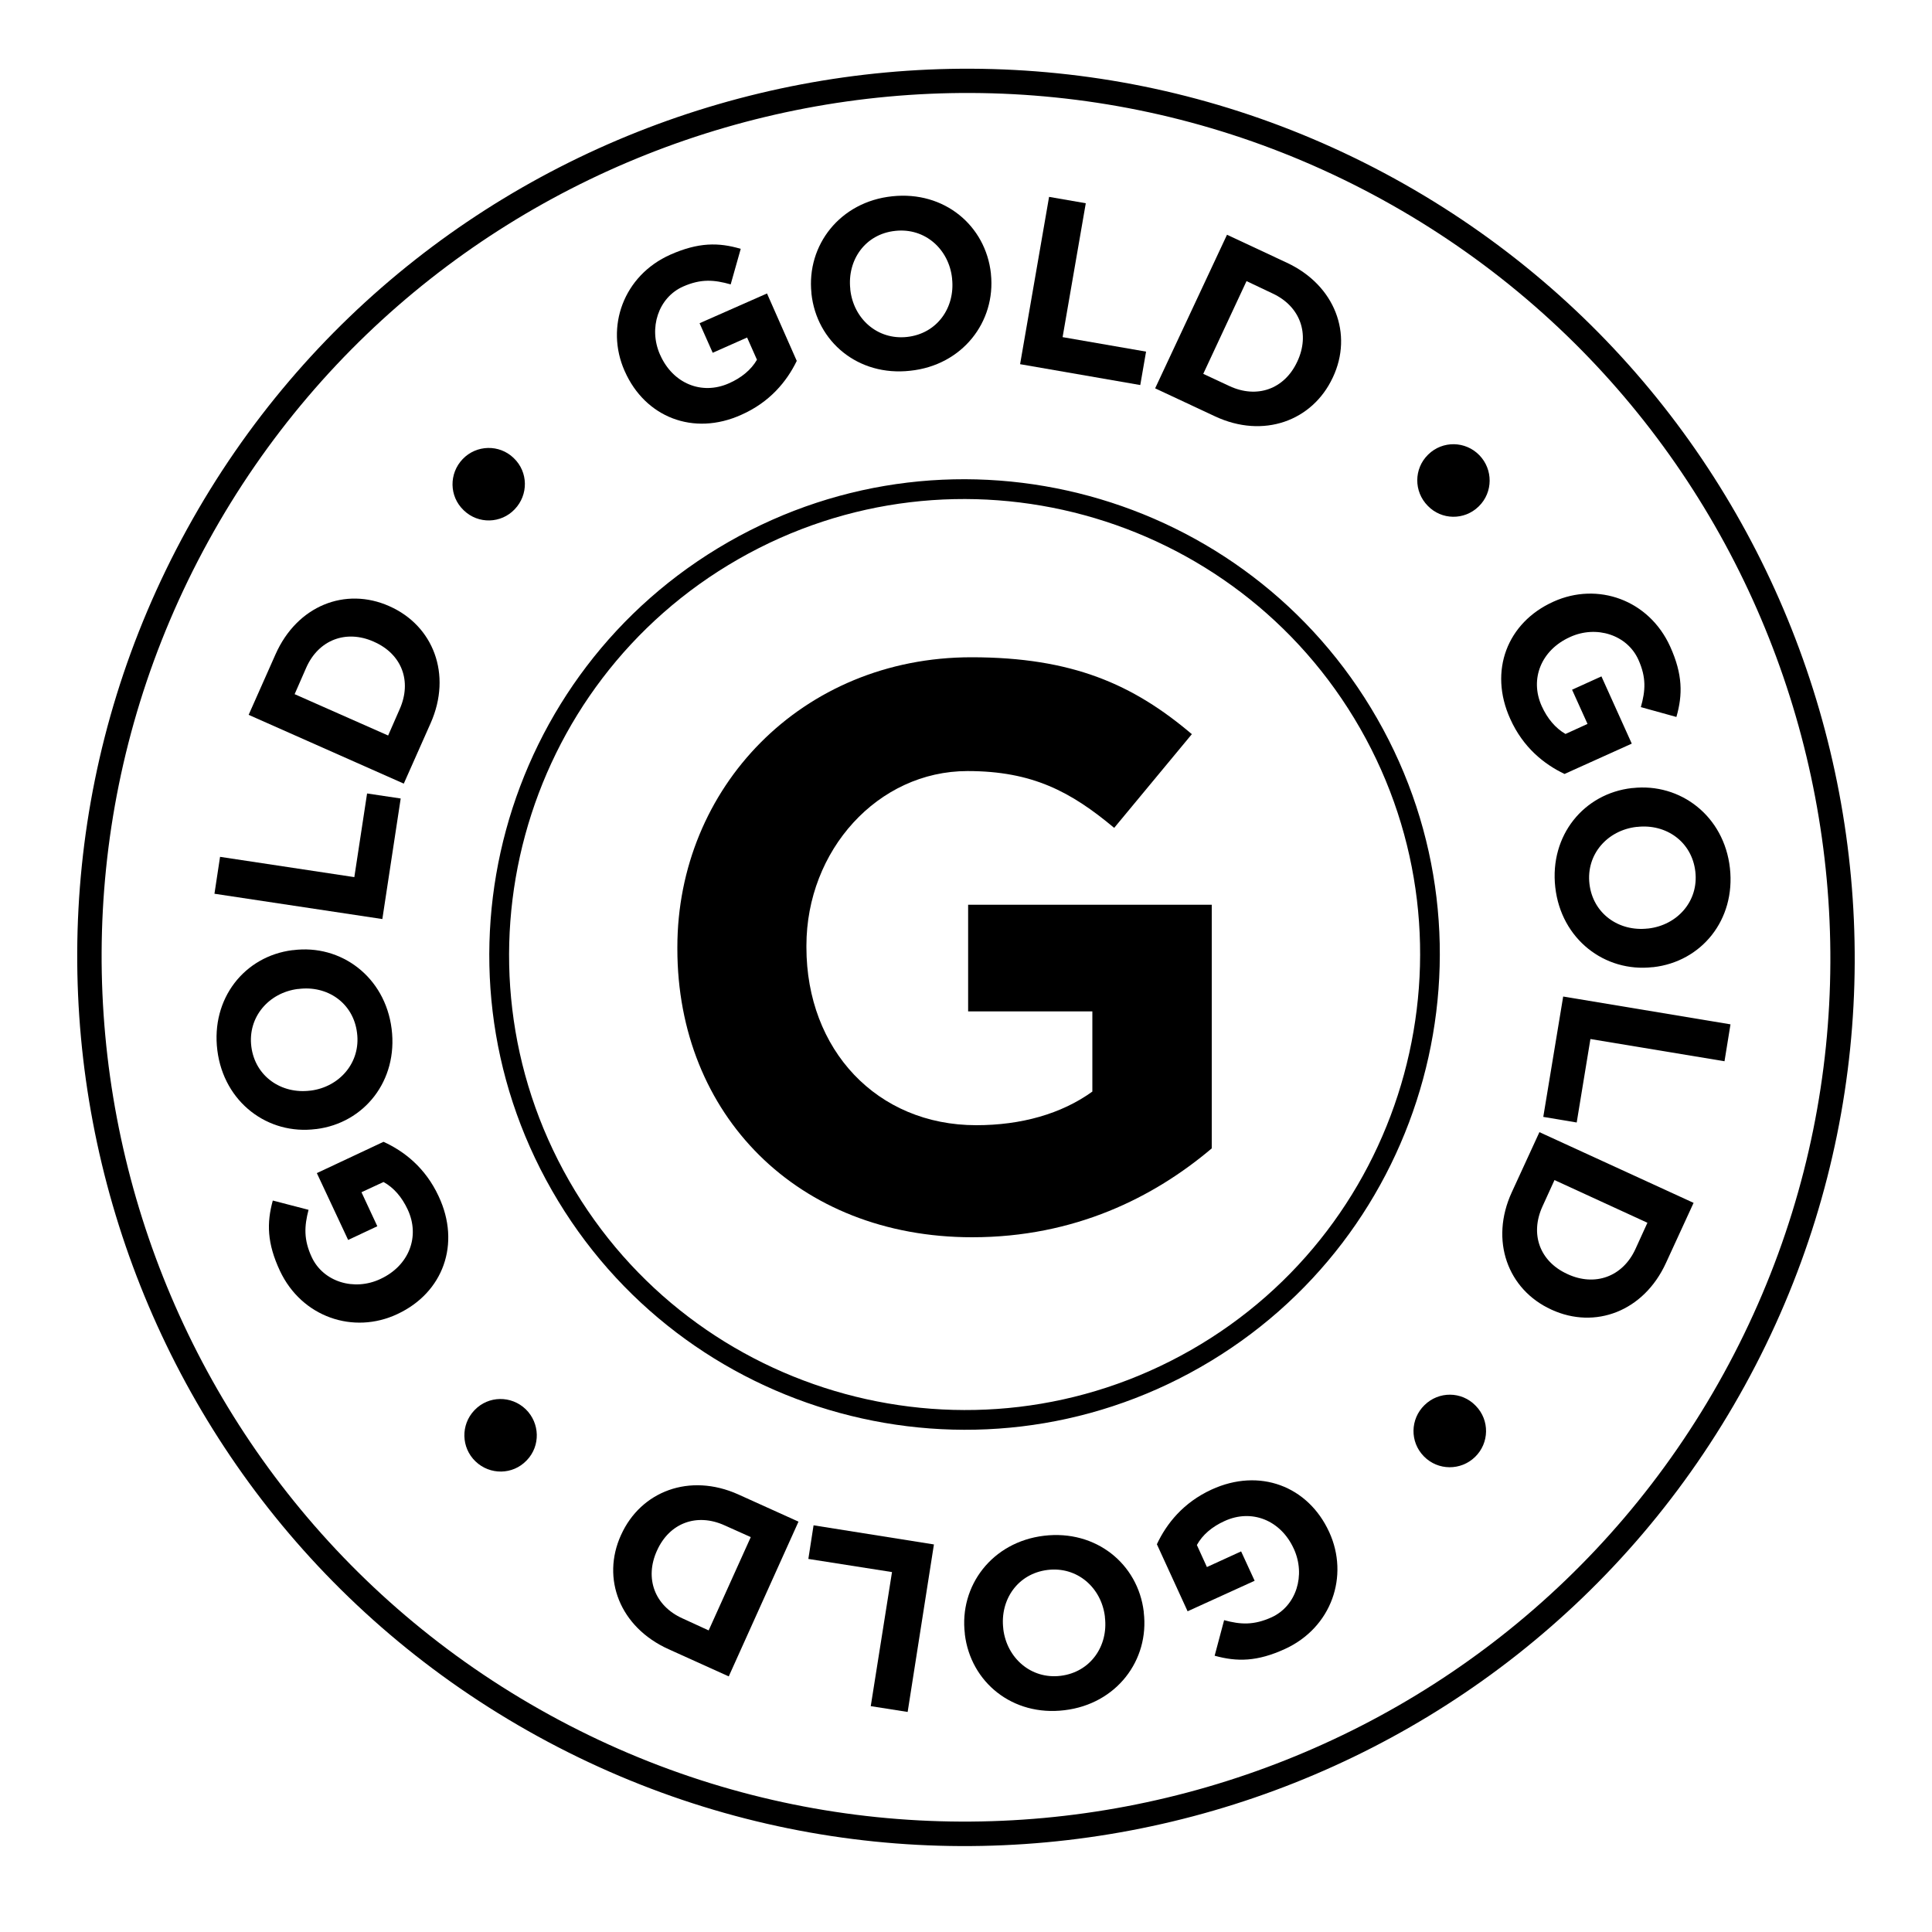
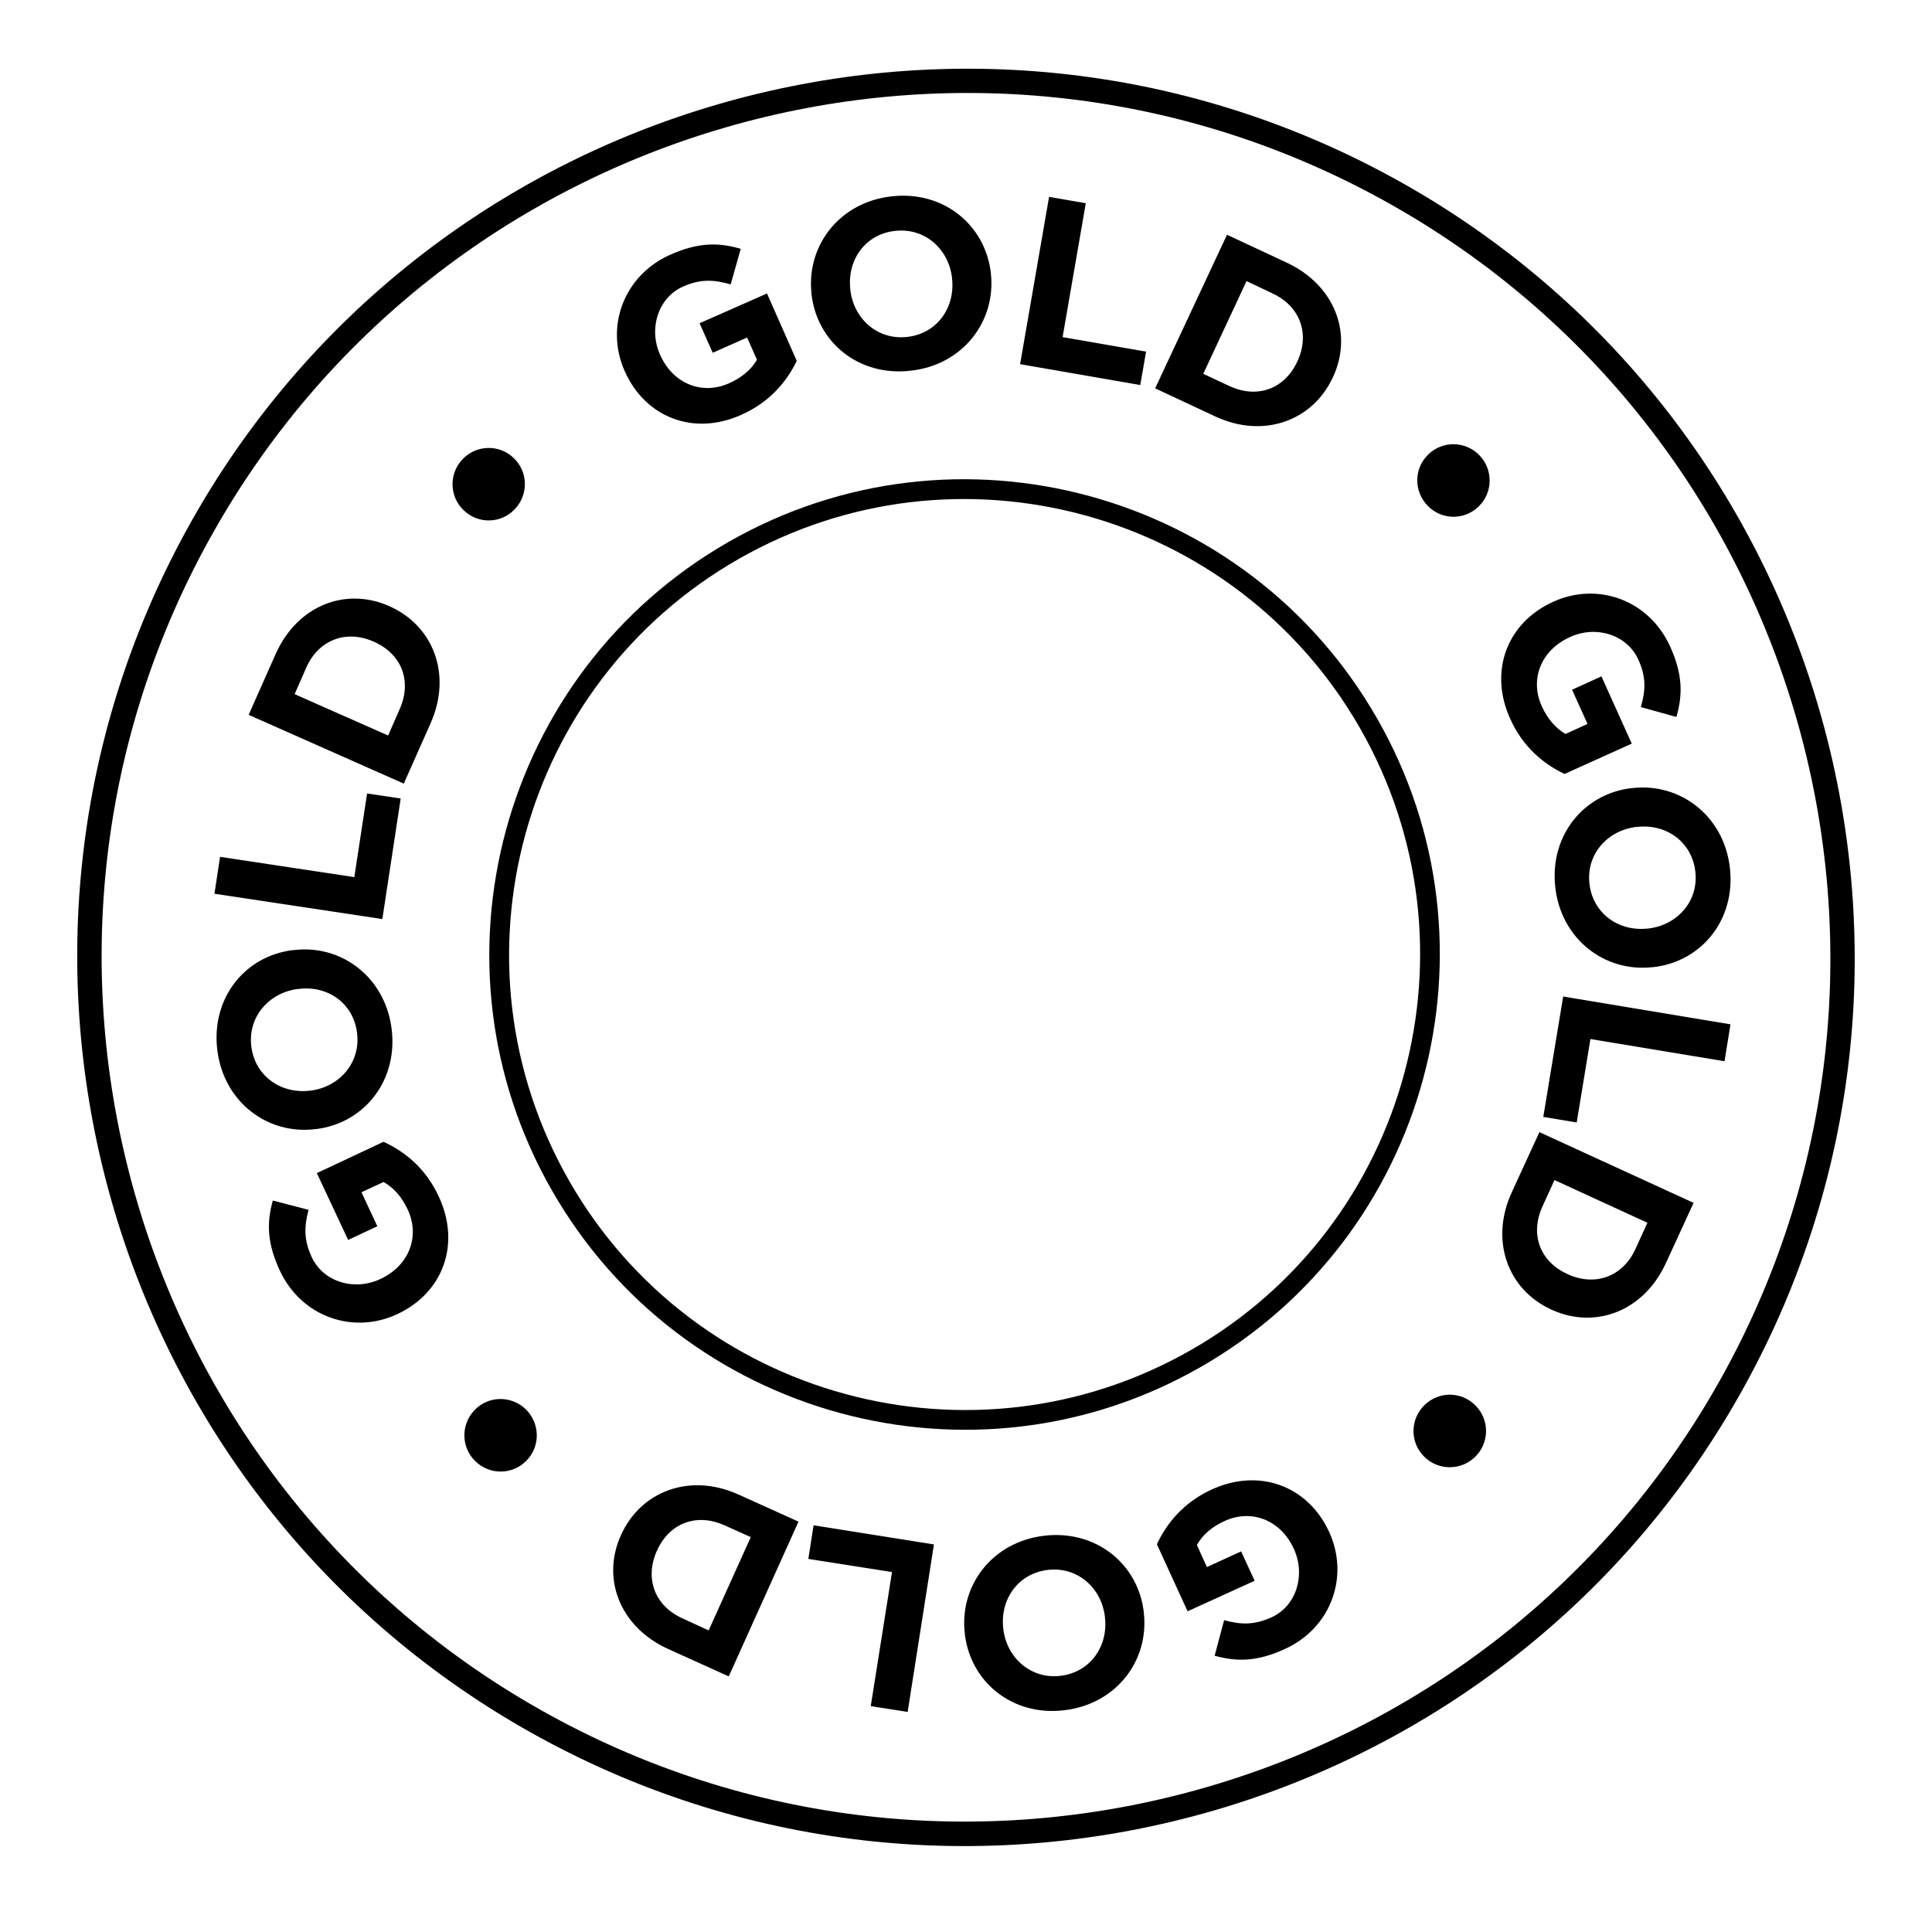
<svg xmlns="http://www.w3.org/2000/svg" version="1.1" id="Layer_1" x="0px" y="0px" viewBox="0 0 1000 1000" style="enable-background:new 0 0 1000 1000;" xml:space="preserve">
  <g>
    <g>
      <path d="M323.4,192.2l-0.1-0.2c-10.1-22.8-0.6-49.4,23.7-60.2c14.5-6.4,24.9-6.4,36.4-3l-5.2,18.4c-8.5-2.4-15.3-3-24.6,1.1    c-12.9,5.7-18,21.6-12,35.2l0.1,0.2c6.5,14.7,21.4,21,35.6,14.7c6.4-2.8,11.5-7,14.5-12.2l-5.1-11.5l-17.8,7.9l-6.8-15.3    l34.9-15.4l15.4,34.9c-5.2,10.7-14,21.4-28.7,27.9C358.9,225.9,333.9,215.9,323.4,192.2z" />
      <path d="M420,152l0-0.3c-2.6-24.8,14.8-47.3,41.8-50.1c27-2.9,48.4,15.2,51.1,40l0,0.2c2.6,24.8-14.8,47.3-41.8,50.1    C444.2,194.9,422.7,176.9,420,152z M492.8,144.3l0-0.2c-1.6-15-13.9-26.3-29.4-24.6c-15.5,1.6-24.9,15-23.3,30l0,0.3    c1.6,15,13.9,26.3,29.4,24.6C485,172.7,494.4,159.3,492.8,144.3z" />
      <path d="M543,101.9l19,3.3l-12,69.3l43.2,7.5l-3,17.3L528,188.5L543,101.9z" />
      <path d="M635.1,121.5l31,14.5c25,11.7,34.3,37,23.8,59.3l-0.1,0.2c-10.5,22.4-35.9,31.7-60.9,20l-31-14.5L635.1,121.5z     M645.2,145.5l-22.4,48l13.5,6.3c14.3,6.7,28.5,1.6,35.1-12.5l0.1-0.2c6.6-14.1,1.6-28.5-12.8-35.2L645.2,145.5z" />
      <path d="M739.1,235.4l0.2-0.2c7.4-7.2,19.2-7,26.4,0.4c7.2,7.4,7.1,19.2-0.2,26.4l-0.2,0.2c-7.4,7.2-19.2,7-26.3-0.4    C731.7,254.4,731.8,242.6,739.1,235.4z" />
      <path d="M803.9,311.5l0.2-0.1c22.8-10.3,49.4-1,60.4,23.3c6.5,14.4,6.5,24.9,3.2,36.4l-18.4-5.1c2.4-8.5,2.9-15.3-1.3-24.6    c-5.8-12.8-21.7-17.9-35.3-11.7l-0.2,0.1c-14.6,6.6-20.9,21.5-14.5,35.7c2.9,6.4,7.1,11.4,12.3,14.4l11.4-5.2l-8-17.7l15.2-6.9    l15.7,34.8l-34.8,15.7c-10.7-5.1-21.5-13.8-28.1-28.5C770.4,347.2,780.2,322.2,803.9,311.5z" />
      <path d="M844.7,407.9l0.3,0c24.8-2.8,47.4,14.5,50.4,41.4c3,26.9-14.8,48.5-39.7,51.3l-0.3,0c-24.8,2.8-47.4-14.5-50.4-41.4    C802,432.3,819.9,410.7,844.7,407.9z M852.9,480.6l0.2,0c15-1.7,26.2-14.1,24.4-29.5c-1.8-15.5-15.2-24.8-30.1-23.1l-0.3,0    c-15,1.7-26.2,14.1-24.4,29.5C824.5,472.9,837.9,482.3,852.9,480.6z" />
      <path d="M895.7,530.2l-3.1,19.1l-69.4-11.5l-7.1,43.2l-17.3-2.9l10.3-62.3L895.7,530.2z" />
      <path d="M876.6,622.6l-14.3,31.1c-11.5,25.1-36.7,34.5-59.2,24.2l-0.2-0.1c-22.5-10.3-31.9-35.7-20.4-60.7l14.3-31.1L876.6,622.6z     M852.7,632.9l-48.1-22.1l-6.2,13.6c-6.6,14.4-1.4,28.5,12.8,35l0.2,0.1c14.1,6.5,28.5,1.4,35.1-13L852.7,632.9z" />
      <path d="M763.7,727.5l0.2,0.2c7.2,7.4,7,19.2-0.4,26.4c-7.4,7.2-19.2,7.1-26.4-0.2l-0.2-0.2c-7.2-7.4-7-19.2,0.4-26.4    C744.7,720,756.5,720.1,763.7,727.5z" />
      <path d="M687.9,792.8l0.1,0.2c10.4,22.7,1.3,49.4-22.9,60.5c-14.4,6.6-24.8,6.7-36.4,3.5l4.9-18.4c8.5,2.3,15.3,2.7,24.6-1.5    c12.8-5.9,17.7-21.8,11.5-35.4l-0.1-0.2c-6.7-14.6-21.7-20.7-35.8-14.2c-6.4,2.9-11.4,7.1-14.3,12.4l5.2,11.4l17.7-8.1l7,15.2    L614.7,834l-15.9-34.7c5-10.7,13.7-21.6,28.3-28.3C651.9,759.6,677,769.2,687.9,792.8z" />
      <path d="M592,834.2l0,0.3c3,24.8-14.1,47.5-41,50.7c-26.9,3.3-48.6-14.5-51.6-39.3l0-0.3c-3-24.8,14.1-47.5,41-50.7    C567.2,791.7,589,809.4,592,834.2z M519.3,843l0,0.2c1.8,14.9,14.3,26.1,29.7,24.2c15.4-1.9,24.7-15.4,22.9-30.3l0-0.3    c-1.8-15-14.3-26.1-29.7-24.2C526.8,814.5,517.5,828,519.3,843z" />
      <path d="M469.8,886.1l-19.1-3l11-69.4l-43.3-6.8l2.7-17.4l62.3,9.9L469.8,886.1z" />
      <path d="M377.2,867.7L346,853.6c-25.2-11.4-34.8-36.5-24.6-59l0.1-0.2c10.2-22.5,35.4-32.2,60.6-20.9l31.2,14.1L377.2,867.7z     M366.8,843.9l21.8-48.3l-13.6-6.1c-14.4-6.5-28.5-1.2-34.9,13l-0.1,0.2c-6.4,14.2-1.2,28.5,13.3,35L366.8,843.9z" />
      <path d="M272.7,755.8l-0.2,0.2c-7.1,7.4-18.9,7.6-26.4,0.4c-7.4-7.1-7.7-18.9-0.6-26.4l0.2-0.2c7.1-7.4,18.9-7.6,26.4-0.4    C279.5,736.6,279.8,748.4,272.7,755.8z" />
      <path d="M205.8,680.1l-0.2,0.1c-22.6,10.6-49.4,1.6-60.7-22.4c-6.7-14.3-6.9-24.8-3.7-36.4l18.5,4.8c-2.2,8.5-2.6,15.4,1.7,24.6    c6,12.7,21.9,17.6,35.5,11.2l0.2-0.1c14.5-6.8,20.5-21.8,13.9-35.9c-3-6.4-7.2-11.3-12.5-14.2l-11.4,5.3l8.2,17.6l-15.1,7.1    l-16.2-34.6l34.5-16.2c10.8,4.9,21.7,13.5,28.5,28.1C238.7,643.9,229.3,669.1,205.8,680.1z" />
      <path d="M163.7,584.4l-0.2,0c-24.8,3.2-47.6-13.8-51-40.7c-3.4-26.9,14.1-48.8,38.9-51.9l0.3,0c24.8-3.2,47.6,13.8,51,40.7    C206.1,559.4,188.5,581.3,163.7,584.4z M154.4,511.9l-0.3,0c-14.9,1.9-26,14.5-24,29.9c2,15.4,15.6,24.6,30.5,22.7l0.2,0    c14.9-1.9,26-14.5,24-29.9C182.9,519.1,169.4,509.9,154.4,511.9z" />
      <path d="M111,462.6l2.9-19.1l69.5,10.5l6.6-43.3l17.4,2.6l-9.5,62.4L111,462.6z" />
      <path d="M128.7,370l13.9-31.3c11.2-25.3,36.2-35,58.8-25l0.2,0.1c22.6,10,32.5,35.2,21.3,60.5l-13.9,31.3L128.7,370z M152.5,359.3    l48.4,21.4l6-13.7c6.4-14.5,1-28.5-13.3-34.8l-0.2-0.1c-14.2-6.3-28.5-1-34.9,13.5L152.5,359.3z" />
      <path d="M240.1,264.2l-0.2-0.2c-7.4-7.1-7.6-18.9-0.4-26.4c7.1-7.4,18.9-7.7,26.3-0.6l0.2,0.2c7.4,7.1,7.6,18.9,0.4,26.4    C259.4,271,247.6,271.4,240.1,264.2z" />
    </g>
    <g>
-       <path d="M350.6,491.1v-0.8c0-82.5,64.3-150.1,152.2-150.1c52.3,0,83.8,14.1,114.1,39.8l-40.2,48.5c-22.4-18.7-42.3-29.4-75.9-29.4    c-46.5,0-83.4,41.1-83.4,90.4v0.8c0,53.1,36.5,92.1,87.9,92.1c23.2,0,44-5.8,60.1-17.4v-41.5h-64.3v-55.2h126.1v126.1    c-29.9,25.3-70.9,46-124,46C412.8,640.4,350.6,576.9,350.6,491.1z" />
-     </g>
+       </g>
    <path d="M107.9,280C-11,496.2,68.2,768.8,284.4,887.6s488.8,39.7,607.7-176.5s39.7-488.8-176.5-607.7S226.8,63.8,107.9,280    M903.1,717.2c-122.2,222.3-402.5,303.7-624.8,181.5S-25.4,496.2,96.8,273.9S499.4-29.8,721.7,92.4S1025.4,494.9,903.1,717.2" />
    <path d="M382.2,289.4C269.3,354,230,498.3,294.6,611.2c64.6,112.8,208.9,152.1,321.8,87.6S768.5,489.8,704,377   C639.4,264.1,495.1,224.8,382.2,289.4 M621.4,707.6c-117.7,67.4-268.3,26.4-335.7-91.4c-67.4-117.7-26.4-268.3,91.4-335.7   s268.3-26.4,335.7,91.4C780.2,489.6,739.2,640.2,621.4,707.6" />
  </g>
</svg>